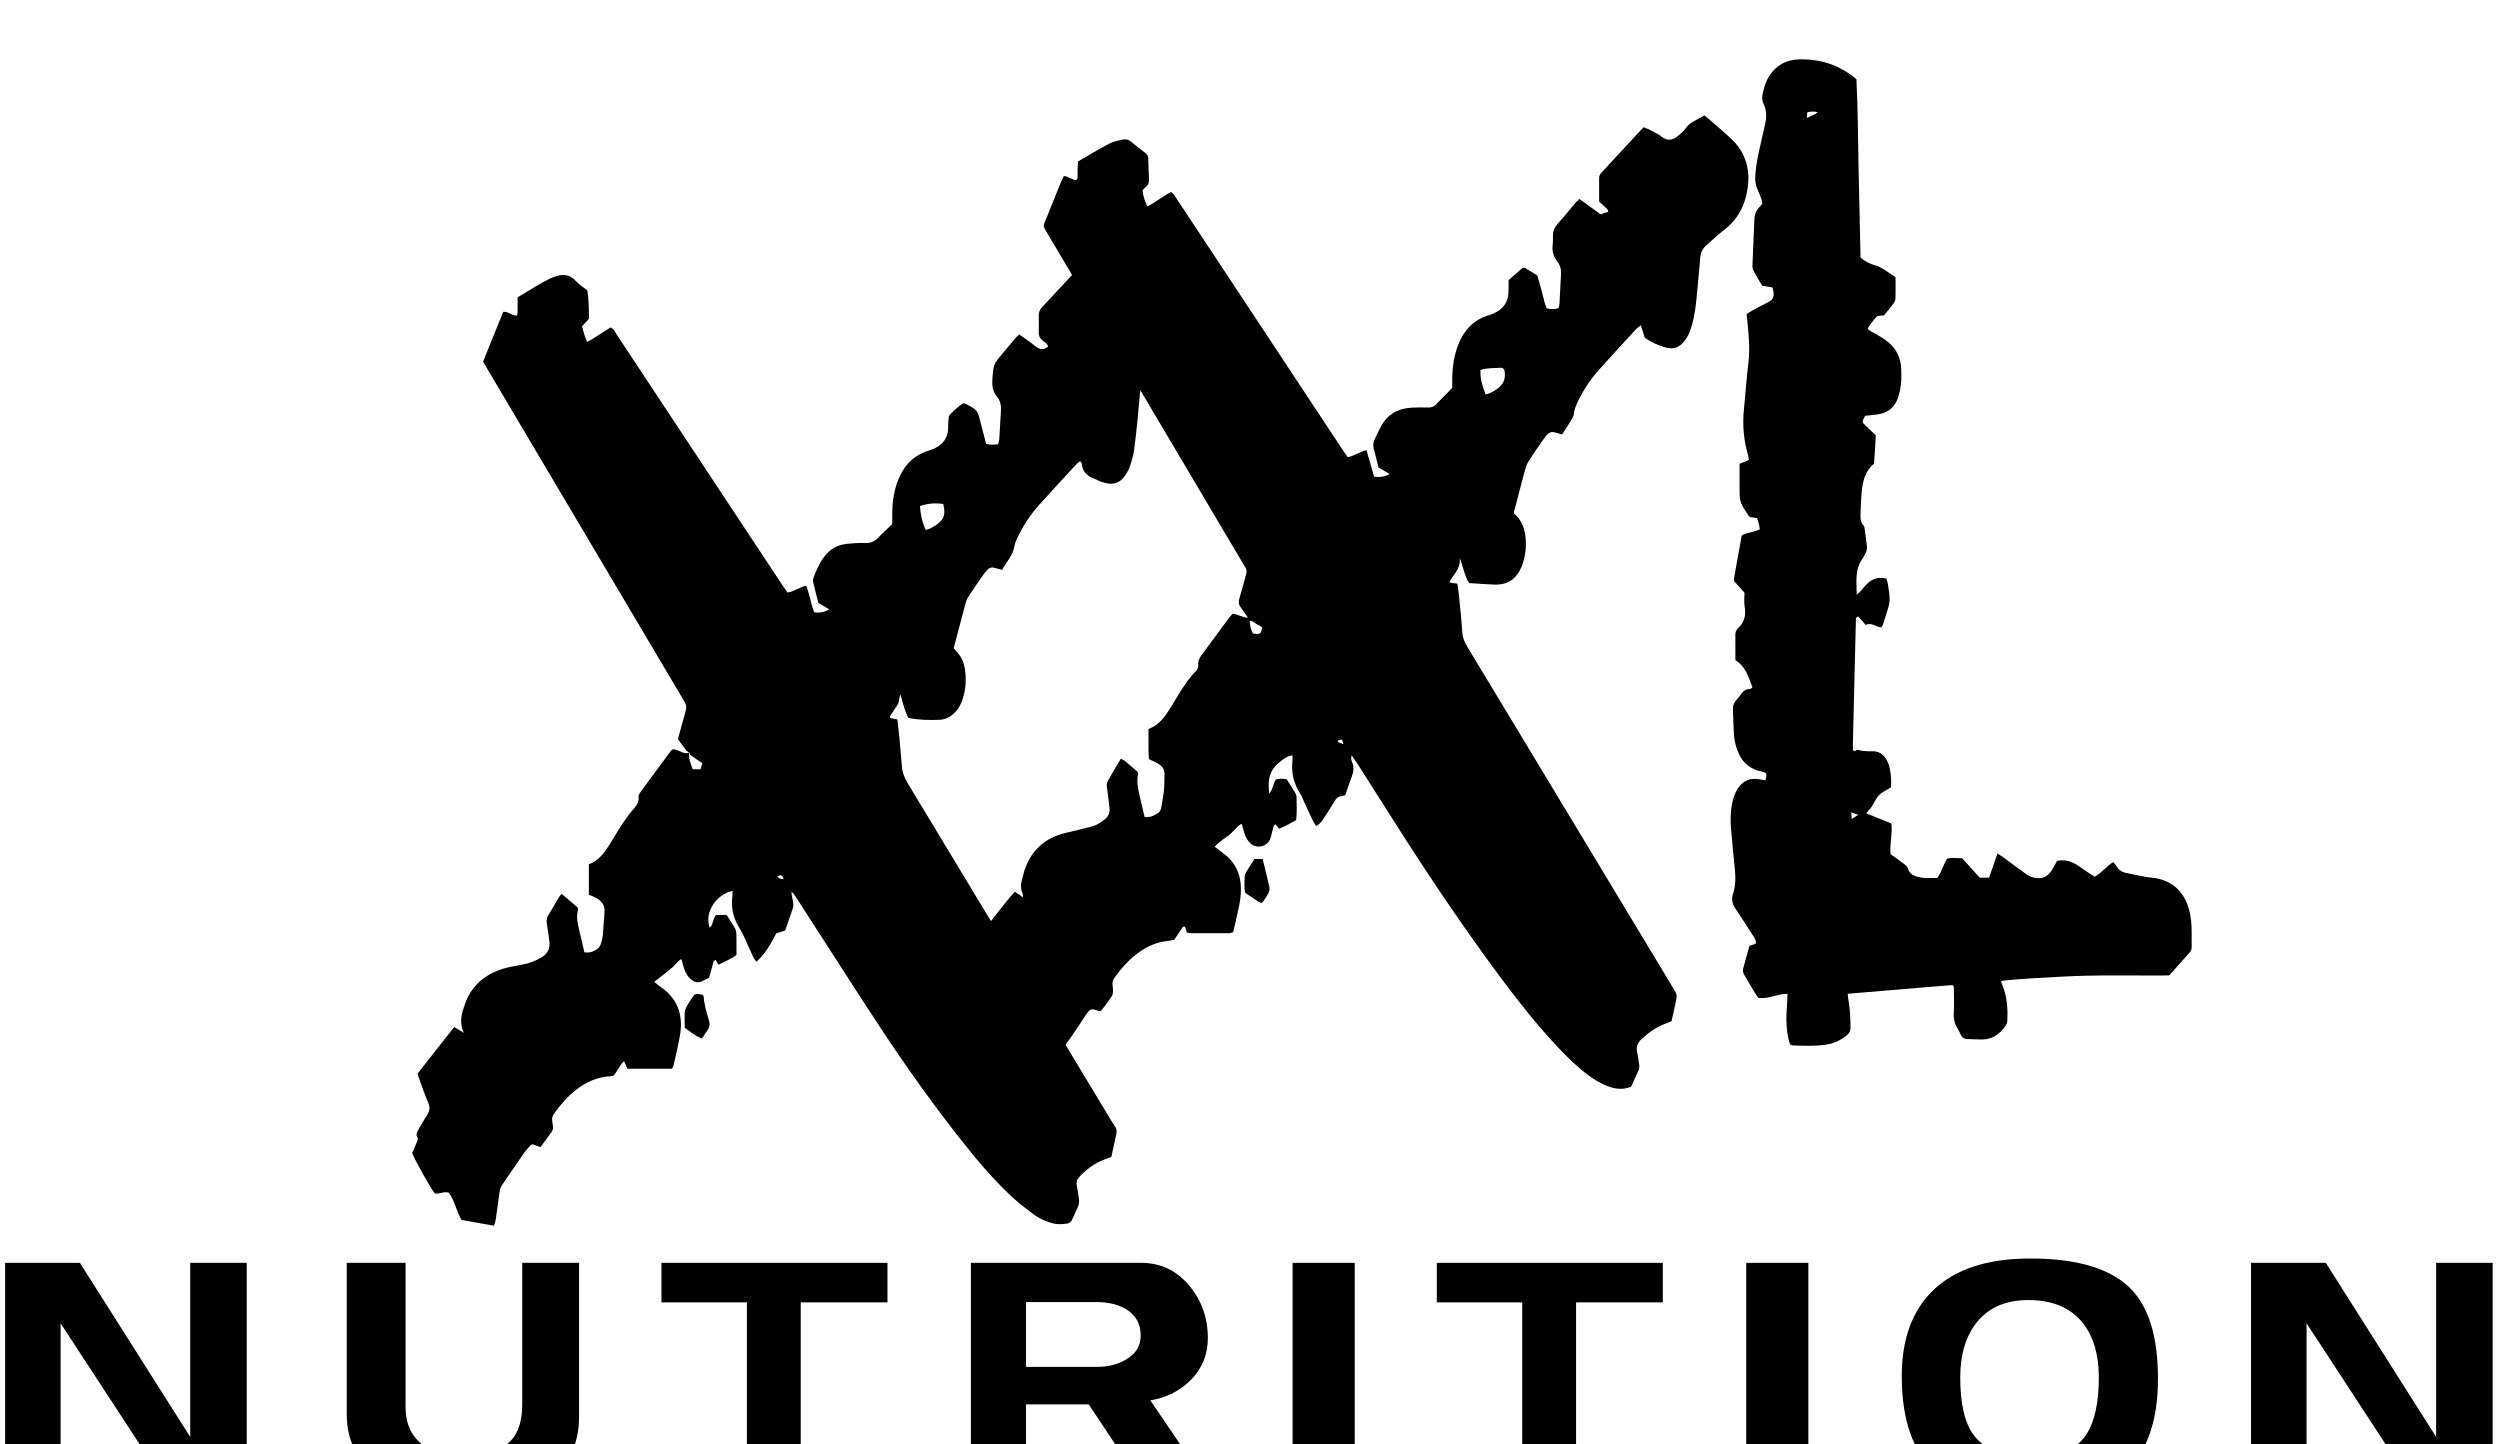
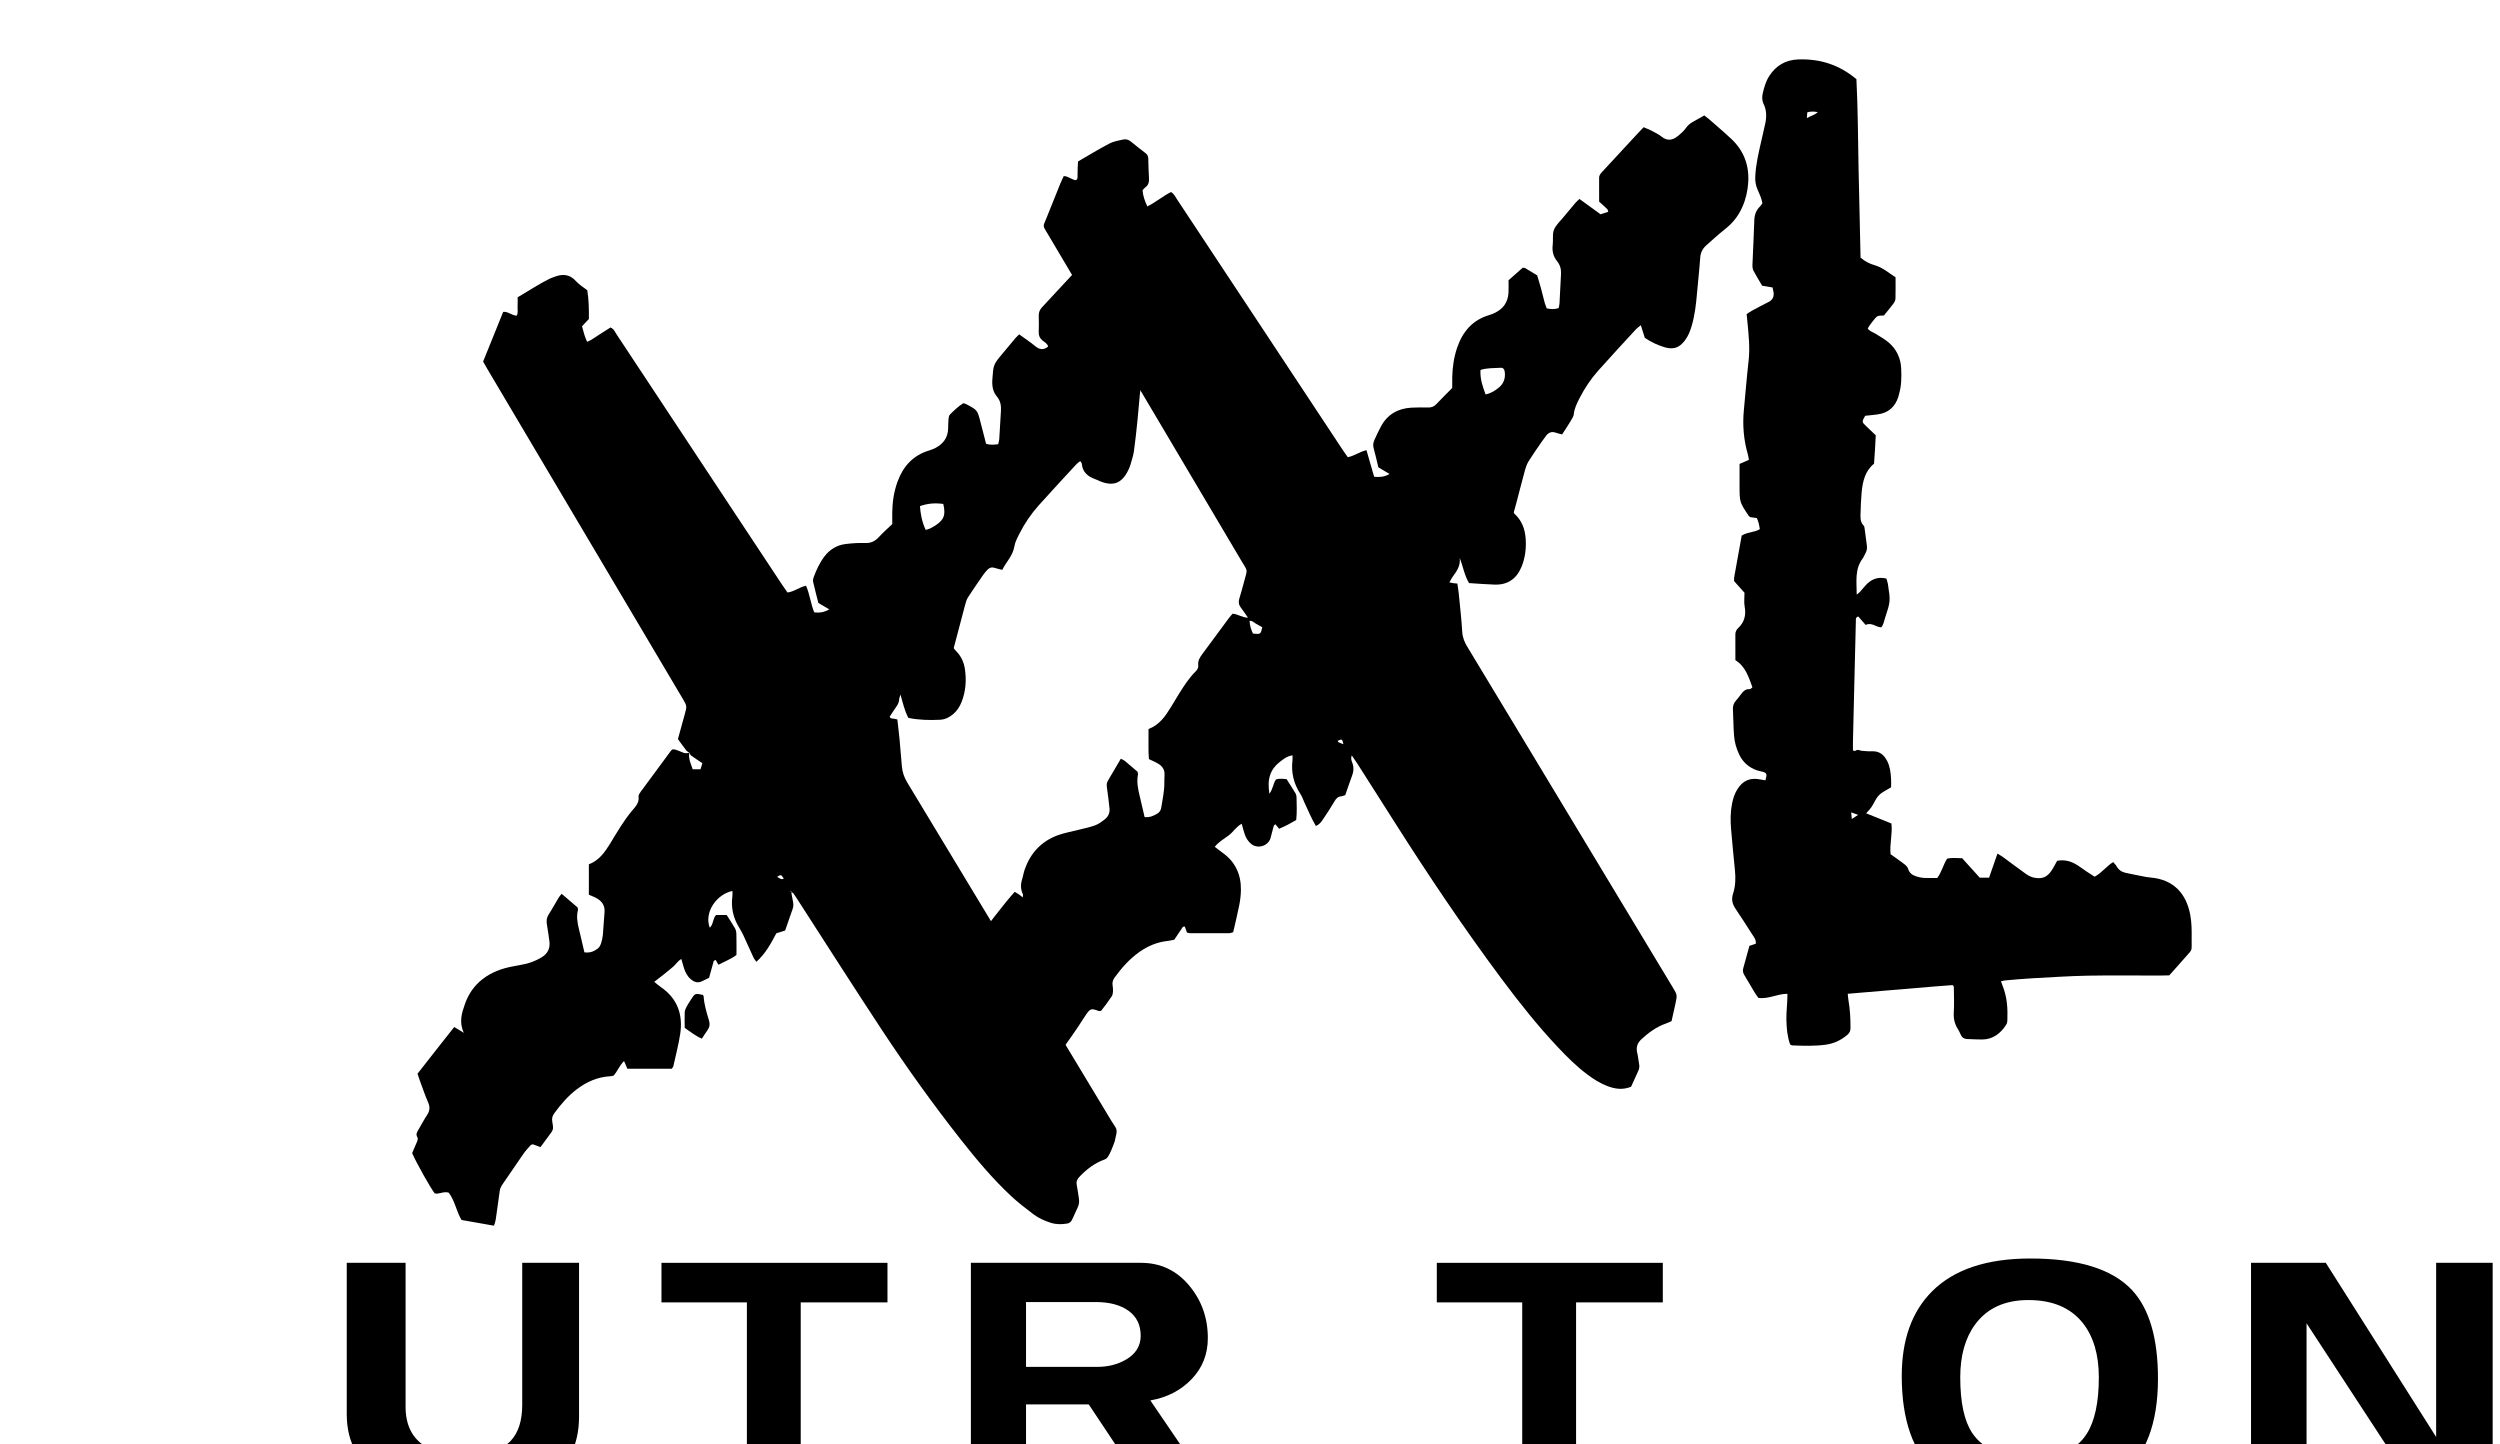
<svg xmlns="http://www.w3.org/2000/svg" width="90px" height="52px" viewBox="0 0 90 52" version="1.1">
  <title>xxl_nutrition_logo_vector_without_strokes_(black_background)</title>
  <desc>Created with Sketch.</desc>
  <defs>
    <filter x="-1.1%" y="-17.1%" width="102.2%" height="139.0%" filterUnits="objectBoundingBox" id="filter-1">
      <feOffset dx="0" dy="2" in="SourceAlpha" result="shadowOffsetOuter1" />
      <feGaussianBlur stdDeviation="2" in="shadowOffsetOuter1" result="shadowBlurOuter1" />
      <feColorMatrix values="0 0 0 0 0 0 0 0 0 0 0 0 0 0 0 0 0 0 0 0" type="matrix" in="shadowBlurOuter1" result="shadowMatrixOuter1" />
      <feMerge>
        <feMergeNode in="shadowMatrixOuter1" />
        <feMergeNode in="SourceGraphic" />
      </feMerge>
    </filter>
  </defs>
  <g id="Symbols" stroke="none" stroke-width="1" fill="none" fill-rule="evenodd">
    <g id="MENU-1440-dark" transform="translate(-30, -54)">
      <g id="MENU-1440" transform="translate(0, 39)">
        <g id="Group-4" filter="url(#filter-1)">
          <g id="xxl_nutrition_logo_vector_without_strokes_(black_background)" transform="translate(30, 15)">
-             <polyline id="Fill-2" fill="#000000" points="8.882 51.825 6.226 51.825 2.182 45.639 2.182 51.825 0.184 51.825 0.184 43.462 2.876 43.462 6.848 49.731 6.848 43.462 8.882 43.462 8.882 51.825" />
            <path d="M20.846,48.994 C20.846,50.093 20.407,50.869 19.53,51.323 C18.876,51.658 17.938,51.825 16.718,51.825 C15.53,51.825 14.576,51.63 13.859,51.239 C12.941,50.746 12.483,49.969 12.483,48.91 L12.483,43.462 L14.601,43.462 L14.601,48.645 C14.601,49.298 14.836,49.772 15.306,50.067 C15.649,50.282 16.076,50.389 16.586,50.389 C17.456,50.389 18.054,50.218 18.381,49.875 C18.66,49.581 18.8,49.148 18.8,48.574 L18.8,43.462 L20.846,43.462 L20.846,48.994 L20.846,48.994" id="Fill-3" fill="#000000" />
            <polyline id="Fill-4" fill="#000000" points="31.949 44.886 28.826 44.886 28.826 51.849 26.888 51.849 26.888 44.886 23.813 44.886 23.813 43.462 31.949 43.462 31.949 44.886" />
            <path d="M41.065,46.088 C41.065,45.699 40.919,45.399 40.628,45.189 C40.337,44.979 39.944,44.874 39.45,44.874 L36.937,44.874 L36.937,47.207 L39.51,47.207 C39.885,47.207 40.22,47.123 40.515,46.957 C40.882,46.751 41.065,46.46 41.065,46.088 Z M43.733,51.825 L41.368,51.825 L39.195,48.559 L36.937,48.559 L36.937,51.825 L34.952,51.825 L34.952,43.462 L41.077,43.462 C41.771,43.462 42.346,43.73 42.8,44.267 C43.255,44.805 43.482,45.439 43.482,46.171 C43.482,46.752 43.287,47.245 42.896,47.651 C42.505,48.057 42.011,48.312 41.412,48.415 L43.733,51.825 L43.733,51.825 Z" id="Fill-5" fill="#000000" />
-             <polygon id="Fill-6" fill="#000000" points="46.533 51.825 48.77 51.825 48.77 43.462 46.533 43.462" />
            <polyline id="Fill-7" fill="#000000" points="59.861 44.886 56.739 44.886 56.739 51.849 54.8 51.849 54.8 44.886 51.725 44.886 51.725 43.462 59.861 43.462 59.861 44.886" />
-             <polygon id="Fill-8" fill="#000000" points="62.864 51.825 65.101 51.825 65.101 43.462 62.864 43.462" />
            <path d="M75.558,47.583 C75.558,46.76 75.362,46.105 74.972,45.617 C74.533,45.074 73.883,44.802 73.021,44.802 C72.176,44.802 71.537,45.094 71.107,45.677 C70.748,46.164 70.569,46.8 70.569,47.583 C70.569,48.487 70.712,49.154 70.999,49.586 C71.398,50.185 72.136,50.485 73.213,50.485 C74.122,50.485 74.76,50.193 75.127,49.61 C75.414,49.154 75.558,48.479 75.558,47.583 Z M77.687,47.631 C77.687,49.261 77.236,50.427 76.336,51.13 C75.602,51.697 74.533,51.98 73.129,51.98 C71.574,51.98 70.425,51.653 69.683,50.998 C68.87,50.279 68.463,49.125 68.463,47.535 C68.463,46.233 68.826,45.219 69.551,44.492 C70.341,43.701 71.521,43.306 73.093,43.306 C74.823,43.306 76.044,43.686 76.754,44.444 C77.376,45.115 77.687,46.178 77.687,47.631 L77.687,47.631 Z" id="Fill-9" fill="#000000" />
            <polyline id="Fill-10" fill="#000000" points="89.736 51.825 87.079 51.825 83.036 45.639 83.036 51.825 81.037 51.825 81.037 43.462 83.729 43.462 87.701 49.731 87.701 43.462 89.736 43.462 89.736 51.825" />
-             <path d="M27.975,29.567 C28.065,29.616 28.125,29.681 28.217,29.631 C28.118,29.478 28.118,29.478 27.975,29.567 Z M33.958,16.141 C33.639,16.101 33.398,16.124 33.119,16.22 C33.138,16.511 33.194,16.795 33.325,17.077 C33.385,17.057 33.437,17.047 33.483,17.025 C33.558,16.987 33.634,16.946 33.703,16.898 C33.993,16.694 34.048,16.533 33.958,16.141 Z M24.818,25.088 C24.783,25.068 24.737,25.056 24.715,25.027 C24.61,24.893 24.513,24.754 24.405,24.607 C24.488,24.307 24.57,24.011 24.651,23.715 C24.733,23.417 24.733,23.417 24.577,23.152 C23.122,20.698 21.668,18.244 20.214,15.789 C19.33,14.297 18.445,12.804 17.561,11.311 C17.507,11.22 17.455,11.127 17.392,11.017 C17.632,10.422 17.874,9.823 18.115,9.227 C18.304,9.208 18.42,9.363 18.604,9.363 C18.658,9.26 18.628,9.142 18.633,9.031 C18.639,8.925 18.635,8.819 18.635,8.702 C19.032,8.473 19.401,8.222 19.802,8.026 C19.84,8.008 19.882,7.997 19.921,7.98 C20.221,7.859 20.493,7.85 20.733,8.12 C20.844,8.245 20.996,8.334 21.142,8.449 C21.198,8.787 21.203,9.136 21.2,9.483 C21.115,9.573 21.036,9.657 20.953,9.746 C21.007,9.934 21.044,10.119 21.137,10.306 C21.31,10.237 21.439,10.127 21.582,10.04 C21.718,9.958 21.85,9.87 21.978,9.789 C22.102,9.84 22.138,9.948 22.195,10.034 C23.552,12.084 24.908,14.136 26.263,16.188 C26.897,17.147 27.531,18.106 28.166,19.065 C28.224,19.153 28.286,19.238 28.35,19.33 C28.593,19.301 28.779,19.133 29.018,19.087 C29.154,19.4 29.185,19.733 29.312,20.045 C29.497,20.068 29.665,20.045 29.854,19.938 C29.71,19.853 29.594,19.784 29.461,19.706 C29.399,19.459 29.331,19.203 29.272,18.945 C29.261,18.896 29.271,18.838 29.288,18.79 C29.388,18.52 29.507,18.259 29.683,18.028 C29.874,17.779 30.126,17.625 30.434,17.586 C30.666,17.557 30.901,17.54 31.134,17.549 C31.345,17.558 31.497,17.489 31.637,17.337 C31.787,17.172 31.957,17.025 32.121,16.868 C32.121,16.717 32.12,16.58 32.121,16.442 C32.126,16.067 32.181,15.7 32.309,15.346 C32.509,14.793 32.864,14.396 33.44,14.22 C33.521,14.195 33.602,14.165 33.677,14.126 C33.952,13.982 34.118,13.763 34.132,13.445 C34.138,13.328 34.134,13.21 34.145,13.094 C34.151,13.033 34.162,12.957 34.201,12.919 C34.352,12.772 34.504,12.623 34.68,12.515 C34.726,12.53 34.757,12.536 34.785,12.55 C35.186,12.761 35.186,12.761 35.3,13.205 C35.366,13.461 35.432,13.717 35.499,13.977 C35.649,14.024 35.783,14.01 35.934,13.992 C35.947,13.931 35.969,13.872 35.973,13.812 C35.995,13.471 36.015,13.131 36.034,12.791 C36.045,12.606 36.018,12.431 35.893,12.282 C35.739,12.101 35.709,11.891 35.725,11.657 C35.763,11.13 35.755,11.129 36.098,10.72 C36.248,10.54 36.398,10.359 36.549,10.18 C36.589,10.133 36.636,10.091 36.691,10.037 C36.89,10.182 37.085,10.31 37.264,10.458 C37.417,10.585 37.559,10.615 37.733,10.477 C37.709,10.368 37.607,10.32 37.531,10.258 C37.432,10.176 37.389,10.082 37.394,9.954 C37.401,9.763 37.4,9.57 37.395,9.379 C37.39,9.254 37.426,9.155 37.513,9.062 C37.986,8.557 38.455,8.048 38.926,7.541 C38.948,7.518 38.976,7.503 39.011,7.476 C39.338,7.545 39.584,7.782 39.894,7.927 C40.151,7.878 40.359,7.732 40.506,7.517 C40.589,7.397 40.687,7.314 40.809,7.247 C40.931,7.181 41.05,7.111 41.185,7.034 C41.235,7.071 41.295,7.112 41.35,7.159 C41.544,7.326 41.737,7.493 41.928,7.663 C42.047,7.77 42.165,7.877 42.274,7.994 C42.654,8.397 42.801,8.883 42.768,9.43 C42.75,9.73 42.692,10.02 42.573,10.298 C42.432,10.628 42.225,10.902 41.94,11.125 C41.714,11.301 41.504,11.498 41.285,11.684 C41.13,11.815 41.053,11.983 41.036,12.183 C41.009,12.501 40.981,12.819 40.949,13.137 C40.91,13.507 40.873,13.878 40.821,14.246 C40.797,14.414 40.74,14.576 40.693,14.739 C40.672,14.81 40.642,14.88 40.608,14.946 C40.378,15.4 40.083,15.513 39.612,15.33 C39.552,15.306 39.496,15.274 39.436,15.253 C39.169,15.158 38.971,15.006 38.946,14.697 C38.943,14.669 38.915,14.643 38.888,14.599 C38.837,14.641 38.785,14.673 38.746,14.717 C38.291,15.21 37.834,15.701 37.387,16.201 C37.117,16.504 36.889,16.839 36.705,17.202 C36.629,17.353 36.543,17.51 36.517,17.673 C36.462,18.009 36.222,18.228 36.082,18.515 C35.97,18.486 35.887,18.471 35.809,18.444 C35.704,18.408 35.619,18.436 35.548,18.511 C35.489,18.572 35.434,18.638 35.386,18.708 C35.205,18.97 35.023,19.233 34.85,19.501 C34.8,19.58 34.771,19.675 34.747,19.766 C34.609,20.28 34.475,20.794 34.333,21.334 C34.356,21.363 34.393,21.413 34.435,21.456 C34.606,21.63 34.7,21.846 34.736,22.08 C34.797,22.486 34.768,22.888 34.616,23.274 C34.548,23.444 34.45,23.595 34.308,23.714 C34.174,23.827 34.019,23.902 33.845,23.911 C33.462,23.93 33.081,23.922 32.701,23.844 C32.567,23.59 32.506,23.32 32.418,23.005 C32.392,23.091 32.371,23.131 32.37,23.172 C32.367,23.273 32.327,23.355 32.271,23.436 C32.186,23.557 32.107,23.682 32.03,23.798 C32.057,23.882 32.118,23.861 32.165,23.871 C32.205,23.88 32.246,23.887 32.305,23.9 C32.318,24.018 32.331,24.132 32.344,24.246 C32.357,24.362 32.372,24.479 32.382,24.595 C32.412,24.924 32.442,25.253 32.467,25.582 C32.483,25.798 32.552,25.99 32.666,26.178 C35.116,30.232 37.562,34.288 40.007,38.346 C40.22,38.699 40.247,38.594 40.131,39.087 C40.088,39.273 40.05,39.46 40.008,39.648 C39.917,39.683 39.84,39.716 39.761,39.743 C39.402,39.874 39.11,40.098 38.851,40.374 C38.772,40.459 38.738,40.545 38.763,40.662 C38.795,40.818 38.813,40.978 38.839,41.135 C38.858,41.253 38.85,41.365 38.793,41.476 C38.717,41.628 38.659,41.789 38.578,41.939 C38.553,41.987 38.488,42.035 38.434,42.045 C38.235,42.08 38.034,42.085 37.834,42.022 C37.608,41.951 37.393,41.856 37.206,41.715 C36.926,41.503 36.646,41.289 36.391,41.049 C35.729,40.43 35.147,39.735 34.587,39.023 C33.586,37.751 32.643,36.435 31.752,35.084 C30.732,33.538 29.738,31.974 28.733,30.418 C28.675,30.329 28.619,30.239 28.556,30.153 C28.543,30.134 28.505,30.133 28.479,30.123 C28.482,30.108 28.484,30.092 28.487,30.076 C28.475,30.078 28.464,30.081 28.452,30.083 C28.464,30.095 28.475,30.106 28.486,30.119 C28.505,30.223 28.52,30.327 28.543,30.43 C28.564,30.526 28.571,30.618 28.538,30.713 C28.446,30.973 28.356,31.234 28.264,31.5 C28.158,31.533 28.058,31.564 27.948,31.598 C27.757,31.962 27.561,32.326 27.231,32.624 C27.19,32.569 27.153,32.532 27.133,32.488 C27.008,32.217 26.888,31.945 26.763,31.675 C26.718,31.579 26.666,31.485 26.611,31.395 C26.396,31.046 26.31,30.672 26.366,30.264 C26.375,30.203 26.368,30.139 26.368,30.075 C25.803,30.188 25.338,30.842 25.552,31.398 C25.687,31.277 25.651,31.078 25.778,30.94 C25.889,30.94 26.015,30.94 26.16,30.94 C26.259,31.096 26.366,31.253 26.459,31.418 C26.494,31.479 26.509,31.558 26.51,31.63 C26.517,31.874 26.513,32.119 26.513,32.378 C26.326,32.521 26.108,32.604 25.863,32.731 C25.831,32.675 25.795,32.613 25.762,32.555 C25.723,32.58 25.697,32.588 25.693,32.601 C25.637,32.795 25.584,32.99 25.527,33.201 C25.448,33.239 25.362,33.278 25.278,33.322 C25.123,33.402 24.991,33.356 24.868,33.251 C24.742,33.144 24.67,33.002 24.621,32.847 C24.59,32.747 24.563,32.646 24.527,32.523 C24.39,32.604 24.324,32.729 24.222,32.812 C24.114,32.9 24.009,32.989 23.901,33.075 C23.793,33.161 23.683,33.244 23.553,33.346 C23.644,33.419 23.712,33.481 23.789,33.534 C24.392,33.948 24.594,34.532 24.486,35.231 C24.426,35.619 24.325,36.001 24.24,36.385 C24.234,36.414 24.207,36.438 24.183,36.474 C23.656,36.474 23.126,36.474 22.585,36.474 C22.547,36.385 22.51,36.299 22.466,36.198 C22.3,36.354 22.234,36.566 22.085,36.725 C22.046,36.732 22.006,36.745 21.964,36.746 C21.512,36.77 21.119,36.945 20.763,37.215 C20.446,37.455 20.192,37.754 19.958,38.073 C19.89,38.165 19.86,38.259 19.881,38.371 C19.891,38.423 19.895,38.477 19.905,38.529 C19.922,38.618 19.9,38.696 19.846,38.768 C19.719,38.939 19.594,39.111 19.458,39.296 C19.363,39.261 19.277,39.229 19.183,39.195 C19.16,39.203 19.121,39.206 19.103,39.227 C19.011,39.329 18.918,39.431 18.839,39.544 C18.59,39.901 18.348,40.265 18.099,40.623 C18.043,40.703 18.001,40.784 17.989,40.883 C17.955,41.146 17.917,41.41 17.879,41.673 C17.857,41.819 17.849,41.967 17.783,42.125 C17.39,42.056 17.005,41.988 16.614,41.919 C16.429,41.604 16.376,41.231 16.156,40.938 C15.982,40.874 15.821,40.999 15.652,40.964 C15.505,40.781 14.993,39.871 14.837,39.512 C14.888,39.394 14.945,39.269 14.996,39.141 C15.022,39.074 15.066,39.006 15.02,38.929 C14.968,38.841 15.006,38.767 15.051,38.691 C15.159,38.508 15.258,38.318 15.375,38.141 C15.471,37.994 15.487,37.859 15.415,37.694 C15.301,37.431 15.209,37.157 15.109,36.888 C15.083,36.819 15.061,36.748 15.03,36.655 C15.461,36.1 15.903,35.542 16.351,34.973 C16.459,35.038 16.552,35.094 16.698,35.182 C16.515,34.788 16.627,34.463 16.739,34.142 C16.864,33.783 17.074,33.479 17.378,33.244 C17.689,33.005 18.044,32.872 18.425,32.797 C18.634,32.755 18.846,32.726 19.049,32.665 C19.21,32.617 19.367,32.543 19.511,32.455 C19.719,32.328 19.813,32.131 19.778,31.883 C19.751,31.682 19.723,31.482 19.689,31.283 C19.666,31.151 19.677,31.036 19.753,30.918 C19.881,30.722 19.992,30.515 20.112,30.315 C20.139,30.271 20.175,30.233 20.219,30.177 C20.422,30.35 20.615,30.516 20.792,30.667 C20.802,30.714 20.813,30.737 20.808,30.755 C20.745,30.989 20.786,31.218 20.842,31.447 C20.911,31.724 20.972,32.003 21.038,32.283 C21.238,32.315 21.392,32.247 21.527,32.142 C21.581,32.1 21.617,32.023 21.64,31.955 C21.672,31.855 21.694,31.749 21.704,31.643 C21.728,31.378 21.738,31.112 21.763,30.847 C21.787,30.585 21.655,30.425 21.439,30.314 C21.364,30.276 21.285,30.247 21.199,30.21 C21.199,29.847 21.199,29.487 21.199,29.115 C21.562,28.979 21.769,28.684 21.962,28.375 C22.096,28.157 22.222,27.935 22.363,27.722 C22.486,27.536 22.614,27.351 22.758,27.181 C22.884,27.032 23.016,26.901 22.988,26.681 C22.981,26.628 23.023,26.56 23.059,26.511 C23.423,26.012 23.791,25.516 24.159,25.02 C24.171,25.004 24.192,24.995 24.221,24.974 C24.352,24.98 24.474,25.051 24.602,25.098 C24.679,25.124 24.747,25.123 24.818,25.088 C24.771,25.308 24.873,25.495 24.936,25.693 C25.039,25.693 25.121,25.693 25.219,25.693 C25.244,25.612 25.266,25.537 25.285,25.476 C25.132,25.372 25,25.286 24.873,25.193 C24.845,25.171 24.836,25.124 24.818,25.088 L24.818,25.088 Z" id="Fill-11" fill="#000000" />
+             <path d="M27.975,29.567 C28.065,29.616 28.125,29.681 28.217,29.631 C28.118,29.478 28.118,29.478 27.975,29.567 Z M33.958,16.141 C33.639,16.101 33.398,16.124 33.119,16.22 C33.138,16.511 33.194,16.795 33.325,17.077 C33.385,17.057 33.437,17.047 33.483,17.025 C33.558,16.987 33.634,16.946 33.703,16.898 C33.993,16.694 34.048,16.533 33.958,16.141 Z M24.818,25.088 C24.783,25.068 24.737,25.056 24.715,25.027 C24.61,24.893 24.513,24.754 24.405,24.607 C24.488,24.307 24.57,24.011 24.651,23.715 C24.733,23.417 24.733,23.417 24.577,23.152 C23.122,20.698 21.668,18.244 20.214,15.789 C19.33,14.297 18.445,12.804 17.561,11.311 C17.507,11.22 17.455,11.127 17.392,11.017 C17.632,10.422 17.874,9.823 18.115,9.227 C18.304,9.208 18.42,9.363 18.604,9.363 C18.658,9.26 18.628,9.142 18.633,9.031 C18.639,8.925 18.635,8.819 18.635,8.702 C19.032,8.473 19.401,8.222 19.802,8.026 C19.84,8.008 19.882,7.997 19.921,7.98 C20.221,7.859 20.493,7.85 20.733,8.12 C20.844,8.245 20.996,8.334 21.142,8.449 C21.198,8.787 21.203,9.136 21.2,9.483 C21.115,9.573 21.036,9.657 20.953,9.746 C21.007,9.934 21.044,10.119 21.137,10.306 C21.31,10.237 21.439,10.127 21.582,10.04 C21.718,9.958 21.85,9.87 21.978,9.789 C22.102,9.84 22.138,9.948 22.195,10.034 C23.552,12.084 24.908,14.136 26.263,16.188 C26.897,17.147 27.531,18.106 28.166,19.065 C28.224,19.153 28.286,19.238 28.35,19.33 C28.593,19.301 28.779,19.133 29.018,19.087 C29.154,19.4 29.185,19.733 29.312,20.045 C29.497,20.068 29.665,20.045 29.854,19.938 C29.71,19.853 29.594,19.784 29.461,19.706 C29.399,19.459 29.331,19.203 29.272,18.945 C29.261,18.896 29.271,18.838 29.288,18.79 C29.388,18.52 29.507,18.259 29.683,18.028 C29.874,17.779 30.126,17.625 30.434,17.586 C30.666,17.557 30.901,17.54 31.134,17.549 C31.345,17.558 31.497,17.489 31.637,17.337 C31.787,17.172 31.957,17.025 32.121,16.868 C32.121,16.717 32.12,16.58 32.121,16.442 C32.126,16.067 32.181,15.7 32.309,15.346 C32.509,14.793 32.864,14.396 33.44,14.22 C33.521,14.195 33.602,14.165 33.677,14.126 C33.952,13.982 34.118,13.763 34.132,13.445 C34.138,13.328 34.134,13.21 34.145,13.094 C34.151,13.033 34.162,12.957 34.201,12.919 C34.352,12.772 34.504,12.623 34.68,12.515 C34.726,12.53 34.757,12.536 34.785,12.55 C35.186,12.761 35.186,12.761 35.3,13.205 C35.366,13.461 35.432,13.717 35.499,13.977 C35.649,14.024 35.783,14.01 35.934,13.992 C35.947,13.931 35.969,13.872 35.973,13.812 C35.995,13.471 36.015,13.131 36.034,12.791 C36.045,12.606 36.018,12.431 35.893,12.282 C35.739,12.101 35.709,11.891 35.725,11.657 C35.763,11.13 35.755,11.129 36.098,10.72 C36.248,10.54 36.398,10.359 36.549,10.18 C36.589,10.133 36.636,10.091 36.691,10.037 C36.89,10.182 37.085,10.31 37.264,10.458 C37.417,10.585 37.559,10.615 37.733,10.477 C37.709,10.368 37.607,10.32 37.531,10.258 C37.432,10.176 37.389,10.082 37.394,9.954 C37.401,9.763 37.4,9.57 37.395,9.379 C37.39,9.254 37.426,9.155 37.513,9.062 C37.986,8.557 38.455,8.048 38.926,7.541 C38.948,7.518 38.976,7.503 39.011,7.476 C39.338,7.545 39.584,7.782 39.894,7.927 C40.151,7.878 40.359,7.732 40.506,7.517 C40.589,7.397 40.687,7.314 40.809,7.247 C40.931,7.181 41.05,7.111 41.185,7.034 C41.235,7.071 41.295,7.112 41.35,7.159 C41.544,7.326 41.737,7.493 41.928,7.663 C42.047,7.77 42.165,7.877 42.274,7.994 C42.654,8.397 42.801,8.883 42.768,9.43 C42.75,9.73 42.692,10.02 42.573,10.298 C42.432,10.628 42.225,10.902 41.94,11.125 C41.714,11.301 41.504,11.498 41.285,11.684 C41.13,11.815 41.053,11.983 41.036,12.183 C41.009,12.501 40.981,12.819 40.949,13.137 C40.91,13.507 40.873,13.878 40.821,14.246 C40.797,14.414 40.74,14.576 40.693,14.739 C40.672,14.81 40.642,14.88 40.608,14.946 C40.378,15.4 40.083,15.513 39.612,15.33 C39.552,15.306 39.496,15.274 39.436,15.253 C39.169,15.158 38.971,15.006 38.946,14.697 C38.943,14.669 38.915,14.643 38.888,14.599 C38.837,14.641 38.785,14.673 38.746,14.717 C38.291,15.21 37.834,15.701 37.387,16.201 C37.117,16.504 36.889,16.839 36.705,17.202 C36.629,17.353 36.543,17.51 36.517,17.673 C36.462,18.009 36.222,18.228 36.082,18.515 C35.97,18.486 35.887,18.471 35.809,18.444 C35.704,18.408 35.619,18.436 35.548,18.511 C35.489,18.572 35.434,18.638 35.386,18.708 C35.205,18.97 35.023,19.233 34.85,19.501 C34.8,19.58 34.771,19.675 34.747,19.766 C34.609,20.28 34.475,20.794 34.333,21.334 C34.356,21.363 34.393,21.413 34.435,21.456 C34.606,21.63 34.7,21.846 34.736,22.08 C34.797,22.486 34.768,22.888 34.616,23.274 C34.548,23.444 34.45,23.595 34.308,23.714 C34.174,23.827 34.019,23.902 33.845,23.911 C33.462,23.93 33.081,23.922 32.701,23.844 C32.567,23.59 32.506,23.32 32.418,23.005 C32.392,23.091 32.371,23.131 32.37,23.172 C32.367,23.273 32.327,23.355 32.271,23.436 C32.186,23.557 32.107,23.682 32.03,23.798 C32.057,23.882 32.118,23.861 32.165,23.871 C32.205,23.88 32.246,23.887 32.305,23.9 C32.318,24.018 32.331,24.132 32.344,24.246 C32.357,24.362 32.372,24.479 32.382,24.595 C32.412,24.924 32.442,25.253 32.467,25.582 C32.483,25.798 32.552,25.99 32.666,26.178 C35.116,30.232 37.562,34.288 40.007,38.346 C40.22,38.699 40.247,38.594 40.131,39.087 C39.917,39.683 39.84,39.716 39.761,39.743 C39.402,39.874 39.11,40.098 38.851,40.374 C38.772,40.459 38.738,40.545 38.763,40.662 C38.795,40.818 38.813,40.978 38.839,41.135 C38.858,41.253 38.85,41.365 38.793,41.476 C38.717,41.628 38.659,41.789 38.578,41.939 C38.553,41.987 38.488,42.035 38.434,42.045 C38.235,42.08 38.034,42.085 37.834,42.022 C37.608,41.951 37.393,41.856 37.206,41.715 C36.926,41.503 36.646,41.289 36.391,41.049 C35.729,40.43 35.147,39.735 34.587,39.023 C33.586,37.751 32.643,36.435 31.752,35.084 C30.732,33.538 29.738,31.974 28.733,30.418 C28.675,30.329 28.619,30.239 28.556,30.153 C28.543,30.134 28.505,30.133 28.479,30.123 C28.482,30.108 28.484,30.092 28.487,30.076 C28.475,30.078 28.464,30.081 28.452,30.083 C28.464,30.095 28.475,30.106 28.486,30.119 C28.505,30.223 28.52,30.327 28.543,30.43 C28.564,30.526 28.571,30.618 28.538,30.713 C28.446,30.973 28.356,31.234 28.264,31.5 C28.158,31.533 28.058,31.564 27.948,31.598 C27.757,31.962 27.561,32.326 27.231,32.624 C27.19,32.569 27.153,32.532 27.133,32.488 C27.008,32.217 26.888,31.945 26.763,31.675 C26.718,31.579 26.666,31.485 26.611,31.395 C26.396,31.046 26.31,30.672 26.366,30.264 C26.375,30.203 26.368,30.139 26.368,30.075 C25.803,30.188 25.338,30.842 25.552,31.398 C25.687,31.277 25.651,31.078 25.778,30.94 C25.889,30.94 26.015,30.94 26.16,30.94 C26.259,31.096 26.366,31.253 26.459,31.418 C26.494,31.479 26.509,31.558 26.51,31.63 C26.517,31.874 26.513,32.119 26.513,32.378 C26.326,32.521 26.108,32.604 25.863,32.731 C25.831,32.675 25.795,32.613 25.762,32.555 C25.723,32.58 25.697,32.588 25.693,32.601 C25.637,32.795 25.584,32.99 25.527,33.201 C25.448,33.239 25.362,33.278 25.278,33.322 C25.123,33.402 24.991,33.356 24.868,33.251 C24.742,33.144 24.67,33.002 24.621,32.847 C24.59,32.747 24.563,32.646 24.527,32.523 C24.39,32.604 24.324,32.729 24.222,32.812 C24.114,32.9 24.009,32.989 23.901,33.075 C23.793,33.161 23.683,33.244 23.553,33.346 C23.644,33.419 23.712,33.481 23.789,33.534 C24.392,33.948 24.594,34.532 24.486,35.231 C24.426,35.619 24.325,36.001 24.24,36.385 C24.234,36.414 24.207,36.438 24.183,36.474 C23.656,36.474 23.126,36.474 22.585,36.474 C22.547,36.385 22.51,36.299 22.466,36.198 C22.3,36.354 22.234,36.566 22.085,36.725 C22.046,36.732 22.006,36.745 21.964,36.746 C21.512,36.77 21.119,36.945 20.763,37.215 C20.446,37.455 20.192,37.754 19.958,38.073 C19.89,38.165 19.86,38.259 19.881,38.371 C19.891,38.423 19.895,38.477 19.905,38.529 C19.922,38.618 19.9,38.696 19.846,38.768 C19.719,38.939 19.594,39.111 19.458,39.296 C19.363,39.261 19.277,39.229 19.183,39.195 C19.16,39.203 19.121,39.206 19.103,39.227 C19.011,39.329 18.918,39.431 18.839,39.544 C18.59,39.901 18.348,40.265 18.099,40.623 C18.043,40.703 18.001,40.784 17.989,40.883 C17.955,41.146 17.917,41.41 17.879,41.673 C17.857,41.819 17.849,41.967 17.783,42.125 C17.39,42.056 17.005,41.988 16.614,41.919 C16.429,41.604 16.376,41.231 16.156,40.938 C15.982,40.874 15.821,40.999 15.652,40.964 C15.505,40.781 14.993,39.871 14.837,39.512 C14.888,39.394 14.945,39.269 14.996,39.141 C15.022,39.074 15.066,39.006 15.02,38.929 C14.968,38.841 15.006,38.767 15.051,38.691 C15.159,38.508 15.258,38.318 15.375,38.141 C15.471,37.994 15.487,37.859 15.415,37.694 C15.301,37.431 15.209,37.157 15.109,36.888 C15.083,36.819 15.061,36.748 15.03,36.655 C15.461,36.1 15.903,35.542 16.351,34.973 C16.459,35.038 16.552,35.094 16.698,35.182 C16.515,34.788 16.627,34.463 16.739,34.142 C16.864,33.783 17.074,33.479 17.378,33.244 C17.689,33.005 18.044,32.872 18.425,32.797 C18.634,32.755 18.846,32.726 19.049,32.665 C19.21,32.617 19.367,32.543 19.511,32.455 C19.719,32.328 19.813,32.131 19.778,31.883 C19.751,31.682 19.723,31.482 19.689,31.283 C19.666,31.151 19.677,31.036 19.753,30.918 C19.881,30.722 19.992,30.515 20.112,30.315 C20.139,30.271 20.175,30.233 20.219,30.177 C20.422,30.35 20.615,30.516 20.792,30.667 C20.802,30.714 20.813,30.737 20.808,30.755 C20.745,30.989 20.786,31.218 20.842,31.447 C20.911,31.724 20.972,32.003 21.038,32.283 C21.238,32.315 21.392,32.247 21.527,32.142 C21.581,32.1 21.617,32.023 21.64,31.955 C21.672,31.855 21.694,31.749 21.704,31.643 C21.728,31.378 21.738,31.112 21.763,30.847 C21.787,30.585 21.655,30.425 21.439,30.314 C21.364,30.276 21.285,30.247 21.199,30.21 C21.199,29.847 21.199,29.487 21.199,29.115 C21.562,28.979 21.769,28.684 21.962,28.375 C22.096,28.157 22.222,27.935 22.363,27.722 C22.486,27.536 22.614,27.351 22.758,27.181 C22.884,27.032 23.016,26.901 22.988,26.681 C22.981,26.628 23.023,26.56 23.059,26.511 C23.423,26.012 23.791,25.516 24.159,25.02 C24.171,25.004 24.192,24.995 24.221,24.974 C24.352,24.98 24.474,25.051 24.602,25.098 C24.679,25.124 24.747,25.123 24.818,25.088 C24.771,25.308 24.873,25.495 24.936,25.693 C25.039,25.693 25.121,25.693 25.219,25.693 C25.244,25.612 25.266,25.537 25.285,25.476 C25.132,25.372 25,25.286 24.873,25.193 C24.845,25.171 24.836,25.124 24.818,25.088 L24.818,25.088 Z" id="Fill-11" fill="#000000" />
            <path d="M66.643,27.244 C66.651,27.326 66.656,27.39 66.665,27.483 C66.756,27.424 66.82,27.383 66.893,27.336 C66.806,27.304 66.74,27.279 66.643,27.244 Z M65.047,2.252 C65.194,2.165 65.321,2.15 65.44,2.036 C65.292,2.01 65.183,2.007 65.062,2.045 C65.058,2.098 65.054,2.148 65.047,2.252 Z M63.555,26.091 C63.622,25.859 63.607,25.825 63.445,25.781 C63.383,25.764 63.32,25.755 63.259,25.735 C62.963,25.633 62.743,25.444 62.609,25.158 C62.508,24.944 62.443,24.719 62.426,24.484 C62.402,24.166 62.401,23.846 62.385,23.528 C62.379,23.402 62.422,23.3 62.504,23.209 C62.561,23.146 62.614,23.079 62.663,23.01 C62.746,22.893 62.836,22.797 62.997,22.808 C63.021,22.81 63.047,22.773 63.087,22.743 C62.951,22.378 62.845,21.998 62.474,21.766 C62.474,21.455 62.475,21.146 62.473,20.838 C62.473,20.745 62.512,20.668 62.574,20.611 C62.805,20.394 62.863,20.137 62.807,19.831 C62.779,19.677 62.802,19.513 62.802,19.339 C62.678,19.2 62.552,19.059 62.429,18.922 C62.429,18.87 62.423,18.826 62.43,18.785 C62.52,18.283 62.611,17.781 62.701,17.282 C62.899,17.151 63.143,17.175 63.354,17.051 C63.341,16.978 63.331,16.907 63.313,16.838 C63.297,16.776 63.273,16.718 63.25,16.651 C63.164,16.638 63.081,16.626 63.005,16.616 C62.983,16.595 62.964,16.584 62.952,16.567 C62.624,16.077 62.624,16.077 62.624,15.475 C62.624,15.221 62.624,14.966 62.624,14.701 C62.741,14.65 62.844,14.605 62.961,14.554 C62.948,14.485 62.941,14.422 62.924,14.363 C62.77,13.835 62.727,13.298 62.78,12.751 C62.837,12.169 62.881,11.585 62.948,11.004 C63.004,10.522 62.951,10.047 62.905,9.571 C62.897,9.487 62.889,9.403 62.879,9.306 C62.943,9.266 63.002,9.223 63.065,9.189 C63.262,9.082 63.457,8.975 63.658,8.877 C63.816,8.8 63.873,8.681 63.846,8.513 C63.837,8.462 63.825,8.413 63.812,8.349 C63.691,8.328 63.578,8.309 63.438,8.286 C63.339,8.117 63.226,7.937 63.127,7.75 C63.094,7.688 63.086,7.607 63.088,7.535 C63.108,7.003 63.139,6.471 63.155,5.939 C63.16,5.736 63.219,5.567 63.366,5.427 C63.396,5.398 63.416,5.359 63.447,5.317 C63.419,5.139 63.337,4.977 63.267,4.813 C63.202,4.661 63.182,4.508 63.19,4.346 C63.211,3.907 63.314,3.483 63.411,3.058 C63.455,2.86 63.502,2.663 63.545,2.466 C63.599,2.221 63.604,1.979 63.492,1.747 C63.427,1.614 63.429,1.481 63.463,1.343 C63.513,1.136 63.57,0.931 63.686,0.748 C63.931,0.36 64.281,0.155 64.743,0.139 C65.52,0.112 66.213,0.331 66.831,0.85 C66.885,1.905 66.887,2.979 66.908,4.052 C66.93,5.127 66.956,6.201 66.98,7.274 C67.134,7.409 67.309,7.497 67.489,7.548 C67.777,7.63 67.988,7.82 68.24,7.983 C68.24,8.238 68.244,8.493 68.237,8.747 C68.235,8.806 68.206,8.871 68.17,8.92 C68.056,9.073 67.933,9.219 67.821,9.357 C67.588,9.365 67.587,9.363 67.476,9.494 C67.415,9.567 67.358,9.645 67.301,9.722 C67.277,9.755 67.258,9.792 67.239,9.826 C67.306,9.929 67.416,9.951 67.505,10.007 C67.667,10.108 67.837,10.2 67.983,10.322 C68.274,10.567 68.427,10.891 68.443,11.271 C68.456,11.569 68.454,11.867 68.373,12.159 C68.362,12.2 68.353,12.242 68.341,12.282 C68.224,12.655 67.973,12.87 67.584,12.92 C67.437,12.94 67.289,12.953 67.146,12.968 C67.025,13.185 67.023,13.186 67.163,13.323 C67.276,13.435 67.394,13.544 67.527,13.671 C67.519,13.829 67.512,13.997 67.501,14.166 C67.491,14.336 67.477,14.506 67.465,14.693 C67.14,14.955 67.055,15.337 67.018,15.735 C66.996,15.978 66.988,16.224 66.98,16.468 C66.976,16.626 66.959,16.787 67.089,16.917 C67.121,16.95 67.124,17.016 67.132,17.069 C67.158,17.258 67.179,17.449 67.207,17.638 C67.223,17.749 67.201,17.849 67.144,17.943 C67.111,17.998 67.09,18.061 67.052,18.111 C66.768,18.495 66.838,18.931 66.842,19.406 C66.904,19.354 66.936,19.333 66.961,19.305 C67.025,19.234 67.085,19.16 67.148,19.088 C67.345,18.865 67.581,18.748 67.91,18.828 C67.926,18.885 67.953,18.952 67.964,19.022 C68.06,19.645 68.06,19.645 67.856,20.265 C67.821,20.374 67.805,20.492 67.725,20.586 C67.531,20.576 67.377,20.392 67.164,20.498 C67.072,20.392 66.981,20.289 66.898,20.193 C66.791,20.226 66.813,20.3 66.811,20.356 C66.795,20.953 66.781,21.549 66.767,22.145 C66.747,22.996 66.726,23.848 66.706,24.699 C66.704,24.805 66.706,24.911 66.706,25.01 C66.781,25.074 66.827,24.988 66.883,24.996 C66.935,25.003 66.986,25.025 67.038,25.03 C67.155,25.04 67.272,25.052 67.389,25.046 C67.66,25.034 67.826,25.174 67.941,25.401 C68.04,25.597 68.063,25.808 68.078,26.021 C68.086,26.125 68.079,26.231 68.079,26.342 C67.924,26.441 67.759,26.51 67.644,26.627 C67.529,26.745 67.466,26.914 67.372,27.055 C67.32,27.132 67.251,27.198 67.182,27.279 C67.492,27.404 67.787,27.524 68.091,27.646 C68.136,28.014 68.022,28.382 68.061,28.751 C68.23,28.872 68.397,28.986 68.557,29.11 C68.612,29.153 68.674,29.212 68.692,29.275 C68.735,29.429 68.843,29.503 68.979,29.548 C69.069,29.577 69.164,29.599 69.258,29.605 C69.417,29.614 69.576,29.607 69.74,29.607 C69.902,29.398 69.951,29.138 70.098,28.91 C70.266,28.87 70.445,28.893 70.638,28.896 C70.848,29.127 71.061,29.363 71.27,29.595 C71.386,29.595 71.491,29.595 71.607,29.595 C71.707,29.307 71.804,29.029 71.909,28.728 C71.996,28.784 72.068,28.824 72.134,28.873 C72.4,29.068 72.662,29.269 72.932,29.46 C73.016,29.519 73.116,29.573 73.216,29.594 C73.533,29.66 73.714,29.573 73.887,29.293 C73.947,29.194 74.001,29.09 74.056,28.99 C74.334,28.934 74.572,29.01 74.794,29.151 C74.902,29.219 75.003,29.297 75.109,29.369 C75.205,29.434 75.304,29.495 75.406,29.561 C75.663,29.425 75.827,29.189 76.073,29.035 C76.113,29.082 76.16,29.124 76.19,29.176 C76.262,29.306 76.371,29.387 76.511,29.419 C76.76,29.474 77.01,29.522 77.26,29.571 C77.313,29.581 77.366,29.586 77.419,29.591 C78.259,29.661 78.71,30.181 78.85,30.94 C78.903,31.225 78.903,31.511 78.899,31.799 C78.892,32.288 78.958,32.13 78.634,32.505 C78.46,32.706 78.281,32.903 78.093,33.113 C77.981,33.116 77.865,33.12 77.749,33.12 C76.887,33.121 76.024,33.108 75.162,33.124 C74.481,33.137 73.801,33.184 73.121,33.221 C72.813,33.238 72.505,33.267 72.198,33.294 C72.147,33.298 72.098,33.314 72.035,33.326 C72.062,33.4 72.082,33.461 72.105,33.519 C72.261,33.914 72.281,34.327 72.265,34.744 C72.264,34.795 72.248,34.851 72.221,34.893 C72.019,35.204 71.751,35.416 71.363,35.422 C71.182,35.425 71.001,35.409 70.821,35.405 C70.699,35.402 70.624,35.343 70.579,35.232 C70.551,35.163 70.515,35.097 70.476,35.034 C70.367,34.856 70.323,34.671 70.336,34.458 C70.355,34.151 70.341,33.842 70.338,33.533 C70.338,33.515 70.322,33.496 70.314,33.477 C70.305,33.473 70.296,33.464 70.287,33.464 C70.043,33.482 69.8,33.5 69.556,33.52 C68.55,33.605 67.544,33.69 66.519,33.776 C66.527,33.852 66.53,33.923 66.542,33.993 C66.601,34.33 66.619,34.669 66.618,35.011 C66.618,35.116 66.581,35.19 66.501,35.257 C66.276,35.449 66.019,35.568 65.727,35.609 C65.324,35.664 64.92,35.65 64.516,35.634 C64.496,35.633 64.478,35.616 64.444,35.599 C64.343,35.317 64.316,35.013 64.31,34.704 C64.304,34.398 64.351,34.094 64.348,33.777 C63.979,33.775 63.667,33.976 63.302,33.924 C63.26,33.864 63.209,33.798 63.166,33.727 C63.04,33.517 62.919,33.304 62.792,33.095 C62.744,33.016 62.734,32.938 62.758,32.852 C62.832,32.586 62.905,32.319 62.979,32.051 C63.062,32.023 63.139,31.998 63.209,31.974 C63.224,31.825 63.142,31.736 63.08,31.639 C62.884,31.336 62.693,31.028 62.488,30.729 C62.365,30.551 62.32,30.382 62.392,30.165 C62.482,29.891 62.486,29.601 62.456,29.312 C62.406,28.824 62.362,28.337 62.319,27.849 C62.292,27.54 62.294,27.232 62.355,26.926 C62.391,26.747 62.445,26.576 62.541,26.42 C62.739,26.098 63.009,25.983 63.38,26.062 C63.431,26.072 63.483,26.078 63.555,26.091 L63.555,26.091 Z" id="Fill-12" fill="#000000" />
            <path d="M25.269,35.391 C25.04,35.297 24.861,35.148 24.651,35.004 C24.65,34.824 24.641,34.634 24.649,34.445 C24.652,34.375 24.686,34.303 24.719,34.239 C24.768,34.146 24.829,34.057 24.886,33.968 C25.021,33.759 25.021,33.759 25.299,33.815 C25.31,33.833 25.33,33.85 25.331,33.868 C25.349,34.168 25.438,34.451 25.523,34.735 C25.564,34.871 25.547,34.981 25.466,35.093 C25.398,35.187 25.337,35.286 25.269,35.391" id="Fill-13" fill="#000000" />
-             <path d="M28.487,30.118 C28.476,30.106 28.465,30.094 28.454,30.082 C28.465,30.08 28.477,30.077 28.488,30.075 C28.485,30.091 28.483,30.107 28.48,30.123 C28.48,30.123 28.487,30.118 28.487,30.118" id="Fill-14" fill="#000000" />
-             <path d="M45.16,28.921 C45.28,28.921 45.372,28.921 45.455,28.921 C45.538,29.265 45.622,29.591 45.695,29.92 C45.71,29.987 45.704,30.073 45.673,30.132 C45.607,30.263 45.531,30.391 45.427,30.508 C45.3,30.482 45.217,30.397 45.12,30.337 C45.021,30.277 44.927,30.208 44.829,30.142 C44.779,29.949 44.807,29.757 44.808,29.569 C44.808,29.508 44.834,29.444 44.866,29.391 C44.957,29.235 45.056,29.085 45.16,28.921" id="Fill-15" fill="#000000" />
            <path d="M48.363,24.792 C48.321,24.601 48.312,24.596 48.157,24.67 C48.167,24.688 48.172,24.714 48.187,24.721 C48.241,24.747 48.298,24.766 48.363,24.792 Z M45.442,20.583 C45.354,20.532 45.282,20.49 45.208,20.449 C45.141,20.414 45.09,20.338 44.984,20.35 C44.993,20.528 45.041,20.673 45.107,20.809 C45.384,20.836 45.384,20.836 45.442,20.583 Z M53.481,12.2 C53.69,12.154 53.83,12.059 53.961,11.95 C54.142,11.801 54.2,11.606 54.17,11.38 C54.158,11.291 54.11,11.233 54.027,11.24 C53.787,11.257 53.542,11.239 53.298,11.318 C53.278,11.63 53.372,11.906 53.481,12.2 Z M56.86,5.162 C57.115,5.348 57.364,5.528 57.621,5.715 C57.714,5.685 57.803,5.656 57.899,5.624 C57.884,5.583 57.881,5.548 57.862,5.529 C57.771,5.44 57.676,5.356 57.569,5.259 C57.569,4.977 57.571,4.69 57.568,4.404 C57.567,4.295 57.639,4.23 57.703,4.16 C58.108,3.723 58.513,3.285 58.918,2.847 C58.998,2.762 59.078,2.677 59.17,2.58 C59.271,2.624 59.37,2.659 59.461,2.708 C59.583,2.773 59.711,2.834 59.818,2.92 C60.022,3.083 60.212,3.051 60.396,2.902 C60.504,2.816 60.613,2.724 60.689,2.613 C60.76,2.511 60.844,2.442 60.947,2.385 C61.077,2.313 61.206,2.239 61.354,2.155 C61.405,2.194 61.463,2.236 61.517,2.283 C61.695,2.436 61.871,2.59 62.047,2.745 C62.142,2.83 62.237,2.915 62.33,3.003 C62.776,3.425 62.973,3.945 62.937,4.555 C62.918,4.865 62.851,5.166 62.725,5.451 C62.585,5.769 62.379,6.032 62.103,6.248 C61.869,6.431 61.65,6.635 61.427,6.832 C61.295,6.949 61.221,7.091 61.208,7.275 C61.179,7.7 61.129,8.123 61.093,8.547 C61.059,8.95 61.014,9.352 60.898,9.742 C60.843,9.927 60.773,10.104 60.654,10.259 C60.452,10.522 60.246,10.594 59.927,10.501 C59.671,10.425 59.431,10.311 59.213,10.162 C59.167,10.017 59.123,9.878 59.07,9.708 C58.999,9.766 58.947,9.798 58.906,9.842 C58.445,10.343 57.981,10.842 57.528,11.352 C57.266,11.647 57.047,11.976 56.867,12.328 C56.774,12.508 56.683,12.689 56.659,12.894 C56.654,12.936 56.645,12.98 56.625,13.016 C56.507,13.229 56.371,13.43 56.236,13.639 C56.142,13.614 56.07,13.6 56.002,13.575 C55.86,13.524 55.751,13.571 55.663,13.682 C55.604,13.757 55.548,13.835 55.494,13.914 C55.338,14.142 55.178,14.368 55.031,14.603 C54.971,14.7 54.93,14.813 54.9,14.923 C54.79,15.323 54.689,15.726 54.583,16.127 C54.556,16.23 54.527,16.331 54.498,16.436 C54.503,16.453 54.502,16.48 54.516,16.492 C54.787,16.734 54.901,17.048 54.925,17.4 C54.947,17.743 54.908,18.08 54.776,18.402 C54.6,18.832 54.282,19.06 53.812,19.046 C53.505,19.037 53.197,19.01 52.887,18.991 C52.711,18.705 52.672,18.384 52.548,18.088 C52.586,18.361 52.446,18.561 52.299,18.759 C52.256,18.816 52.226,18.883 52.178,18.966 C52.242,18.979 52.279,18.987 52.318,18.993 C52.359,18.999 52.4,19.002 52.465,19.009 C52.483,19.134 52.505,19.258 52.517,19.383 C52.562,19.839 52.613,20.294 52.641,20.751 C52.653,20.952 52.722,21.118 52.823,21.284 C53.552,22.486 54.276,23.69 55.002,24.893 C56.739,27.773 58.476,30.654 60.213,33.535 C60.383,33.816 60.384,33.816 60.317,34.128 C60.273,34.335 60.224,34.542 60.176,34.761 C60.109,34.79 60.044,34.821 59.975,34.846 C59.638,34.964 59.356,35.167 59.095,35.409 C58.933,35.558 58.891,35.717 58.944,35.922 C58.976,36.046 58.981,36.175 59.007,36.3 C59.026,36.388 59.016,36.468 58.98,36.548 C58.892,36.741 58.804,36.935 58.719,37.123 C58.424,37.243 58.147,37.206 57.869,37.1 C57.608,37.001 57.375,36.854 57.153,36.688 C56.767,36.399 56.426,36.063 56.097,35.714 C55.358,34.931 54.69,34.088 54.047,33.225 C52.699,31.414 51.44,29.541 50.23,27.636 C49.773,26.916 49.316,26.198 48.858,25.48 C48.802,25.392 48.74,25.307 48.664,25.196 C48.616,25.323 48.666,25.408 48.693,25.489 C48.744,25.639 48.73,25.778 48.675,25.924 C48.589,26.153 48.513,26.385 48.43,26.624 C48.378,26.639 48.329,26.663 48.279,26.668 C48.159,26.679 48.099,26.75 48.04,26.85 C47.906,27.079 47.76,27.301 47.611,27.521 C47.553,27.606 47.484,27.689 47.372,27.736 C47.212,27.465 47.095,27.18 46.964,26.901 C46.915,26.796 46.879,26.682 46.816,26.585 C46.572,26.213 46.477,25.809 46.529,25.368 C46.535,25.317 46.53,25.264 46.53,25.193 C46.334,25.216 46.196,25.334 46.057,25.442 C45.903,25.562 45.787,25.715 45.725,25.901 C45.657,26.104 45.661,26.311 45.697,26.577 C45.835,26.392 45.83,26.208 45.934,26.061 C46.048,26.021 46.174,26.035 46.319,26.051 C46.423,26.215 46.533,26.383 46.636,26.556 C46.662,26.599 46.675,26.657 46.676,26.708 C46.679,26.972 46.696,27.239 46.663,27.522 C46.466,27.636 46.265,27.747 46.047,27.835 C45.997,27.773 45.957,27.725 45.913,27.672 C45.893,27.694 45.861,27.712 45.853,27.737 C45.813,27.88 45.781,28.025 45.74,28.168 C45.655,28.459 45.276,28.574 45.043,28.382 C44.934,28.292 44.859,28.174 44.813,28.042 C44.772,27.922 44.742,27.798 44.701,27.655 C44.507,27.757 44.4,27.948 44.235,28.073 C44.067,28.2 43.878,28.304 43.731,28.484 C43.83,28.56 43.919,28.633 44.013,28.699 C44.476,29.029 44.682,29.487 44.673,30.045 C44.67,30.225 44.649,30.406 44.614,30.582 C44.551,30.905 44.471,31.226 44.394,31.56 C44.347,31.572 44.297,31.595 44.248,31.595 C43.779,31.598 43.311,31.597 42.842,31.596 C42.811,31.595 42.781,31.583 42.73,31.572 C42.706,31.504 42.68,31.429 42.655,31.356 C42.62,31.361 42.591,31.358 42.583,31.369 C42.481,31.517 42.381,31.667 42.272,31.831 C42.188,31.846 42.096,31.869 42.002,31.879 C41.644,31.921 41.325,32.058 41.032,32.261 C40.668,32.514 40.381,32.84 40.123,33.196 C40.064,33.278 40.038,33.364 40.053,33.465 C40.063,33.539 40.073,33.614 40.068,33.688 C40.064,33.749 40.056,33.819 40.022,33.867 C39.897,34.051 39.769,34.232 39.638,34.391 C39.593,34.394 39.57,34.401 39.552,34.395 C39.288,34.298 39.258,34.302 39.102,34.519 C39.009,34.648 38.931,34.789 38.841,34.92 C38.661,35.184 38.482,35.449 38.293,35.706 C38.209,35.821 38.158,35.938 38.142,36.082 C38.109,36.389 38.061,36.694 38.016,37 C38.006,37.071 37.983,37.141 37.962,37.23 C37.551,37.198 37.162,37.102 36.771,37.037 C36.604,36.709 36.529,36.359 36.332,36.063 C36.155,36.013 35.991,36.095 35.81,36.092 C35.781,36.054 35.745,36.015 35.72,35.971 C35.508,35.59 35.301,35.205 35.084,34.827 C35.012,34.703 35,34.593 35.07,34.468 C35.116,34.385 35.151,34.295 35.184,34.205 C35.198,34.167 35.213,34.112 35.196,34.084 C35.116,33.958 35.186,33.863 35.245,33.762 C35.384,33.524 35.522,33.284 35.662,33.043 C35.506,32.626 35.353,32.219 35.204,31.821 C35.318,31.603 36.189,30.477 36.529,30.106 C36.577,30.136 36.63,30.164 36.679,30.197 C36.722,30.226 36.761,30.259 36.82,30.306 C36.823,30.248 36.835,30.216 36.824,30.193 C36.743,30.021 36.736,29.848 36.793,29.666 C36.832,29.545 36.849,29.416 36.891,29.297 C37.097,28.711 37.486,28.291 38.069,28.073 C38.306,27.985 38.561,27.942 38.808,27.878 C39.013,27.825 39.224,27.786 39.422,27.713 C39.548,27.667 39.665,27.581 39.772,27.496 C39.895,27.4 39.959,27.264 39.942,27.103 C39.915,26.849 39.886,26.596 39.848,26.344 C39.834,26.253 39.842,26.177 39.888,26.1 C40.039,25.844 40.189,25.587 40.35,25.314 C40.406,25.343 40.454,25.36 40.491,25.39 C40.647,25.519 40.799,25.652 40.95,25.781 C40.957,25.819 40.973,25.852 40.967,25.88 C40.914,26.149 40.969,26.409 41.032,26.669 C41.092,26.914 41.147,27.162 41.206,27.415 C41.394,27.435 41.537,27.368 41.672,27.284 C41.748,27.237 41.791,27.162 41.805,27.074 C41.841,26.854 41.883,26.635 41.906,26.413 C41.924,26.244 41.911,26.072 41.923,25.903 C41.936,25.721 41.854,25.593 41.711,25.503 C41.605,25.436 41.487,25.39 41.36,25.327 C41.332,24.975 41.353,24.615 41.347,24.244 C41.738,24.099 41.953,23.783 42.154,23.454 C42.254,23.291 42.35,23.125 42.452,22.963 C42.628,22.684 42.807,22.405 43.043,22.171 C43.108,22.106 43.147,22.035 43.137,21.944 C43.119,21.782 43.197,21.661 43.289,21.539 C43.608,21.112 43.921,20.682 44.238,20.254 C44.281,20.195 44.332,20.142 44.373,20.093 C44.568,20.105 44.716,20.236 44.927,20.236 C44.833,20.102 44.759,19.986 44.674,19.879 C44.594,19.777 44.578,19.673 44.615,19.551 C44.673,19.357 44.73,19.163 44.78,18.967 C44.911,18.455 44.941,18.614 44.678,18.169 C43.475,16.135 42.27,14.102 41.065,12.069 C39.952,10.191 38.839,8.314 37.728,6.437 C37.519,6.084 37.541,6.186 37.683,5.825 C37.844,5.419 38.007,5.015 38.171,4.611 C38.207,4.523 38.25,4.438 38.295,4.339 C38.463,4.339 38.584,4.477 38.737,4.487 C38.817,4.427 38.787,4.347 38.792,4.278 C38.797,4.204 38.793,4.13 38.796,4.055 C38.798,3.981 38.803,3.908 38.809,3.812 C39.182,3.596 39.554,3.37 39.939,3.167 C40.086,3.09 40.261,3.062 40.426,3.024 C40.533,2.999 40.632,3.028 40.722,3.104 C40.893,3.247 41.07,3.384 41.247,3.519 C41.313,3.57 41.336,3.634 41.338,3.712 C41.345,3.947 41.348,4.181 41.363,4.415 C41.372,4.553 41.345,4.666 41.227,4.749 C41.193,4.773 41.169,4.81 41.132,4.849 C41.147,5.05 41.212,5.236 41.305,5.431 C41.608,5.281 41.859,5.064 42.155,4.913 C42.27,4.977 42.315,5.09 42.378,5.184 C43.336,6.631 44.293,8.079 45.25,9.526 C46.277,11.081 47.304,12.635 48.332,14.189 C48.39,14.277 48.452,14.362 48.519,14.459 C48.757,14.415 48.946,14.261 49.193,14.206 C49.286,14.527 49.376,14.841 49.469,15.164 C49.663,15.182 49.835,15.173 50.022,15.064 C49.878,14.977 49.752,14.902 49.621,14.823 C49.566,14.596 49.516,14.367 49.453,14.143 C49.421,14.032 49.436,13.932 49.481,13.833 C49.557,13.669 49.631,13.504 49.718,13.345 C49.952,12.915 50.327,12.704 50.808,12.676 C51.01,12.665 51.213,12.666 51.415,12.67 C51.529,12.672 51.619,12.641 51.699,12.557 C51.883,12.364 52.072,12.178 52.28,11.967 C52.28,11.853 52.278,11.715 52.281,11.578 C52.289,11.214 52.341,10.857 52.459,10.511 C52.658,9.933 53.017,9.514 53.623,9.339 C53.684,9.321 53.744,9.296 53.802,9.269 C54.108,9.126 54.283,8.889 54.305,8.549 C54.315,8.401 54.307,8.252 54.307,8.089 C54.483,7.933 54.657,7.78 54.818,7.638 C54.864,7.644 54.888,7.64 54.904,7.65 C55.05,7.736 55.194,7.825 55.339,7.914 C55.384,8.066 55.432,8.217 55.474,8.371 C55.521,8.545 55.561,8.721 55.608,8.896 C55.627,8.967 55.658,9.034 55.683,9.103 C55.83,9.13 55.965,9.141 56.108,9.093 C56.12,9.04 56.138,8.989 56.141,8.938 C56.162,8.577 56.178,8.215 56.197,7.854 C56.205,7.688 56.162,7.537 56.058,7.407 C55.916,7.232 55.869,7.036 55.898,6.812 C55.922,6.633 55.878,6.435 55.941,6.275 C56.008,6.105 56.162,5.968 56.283,5.82 C56.424,5.647 56.568,5.475 56.713,5.305 C56.752,5.259 56.801,5.219 56.86,5.162 L56.86,5.162 Z" id="Fill-16" fill="#000000" />
          </g>
        </g>
      </g>
    </g>
  </g>
</svg>